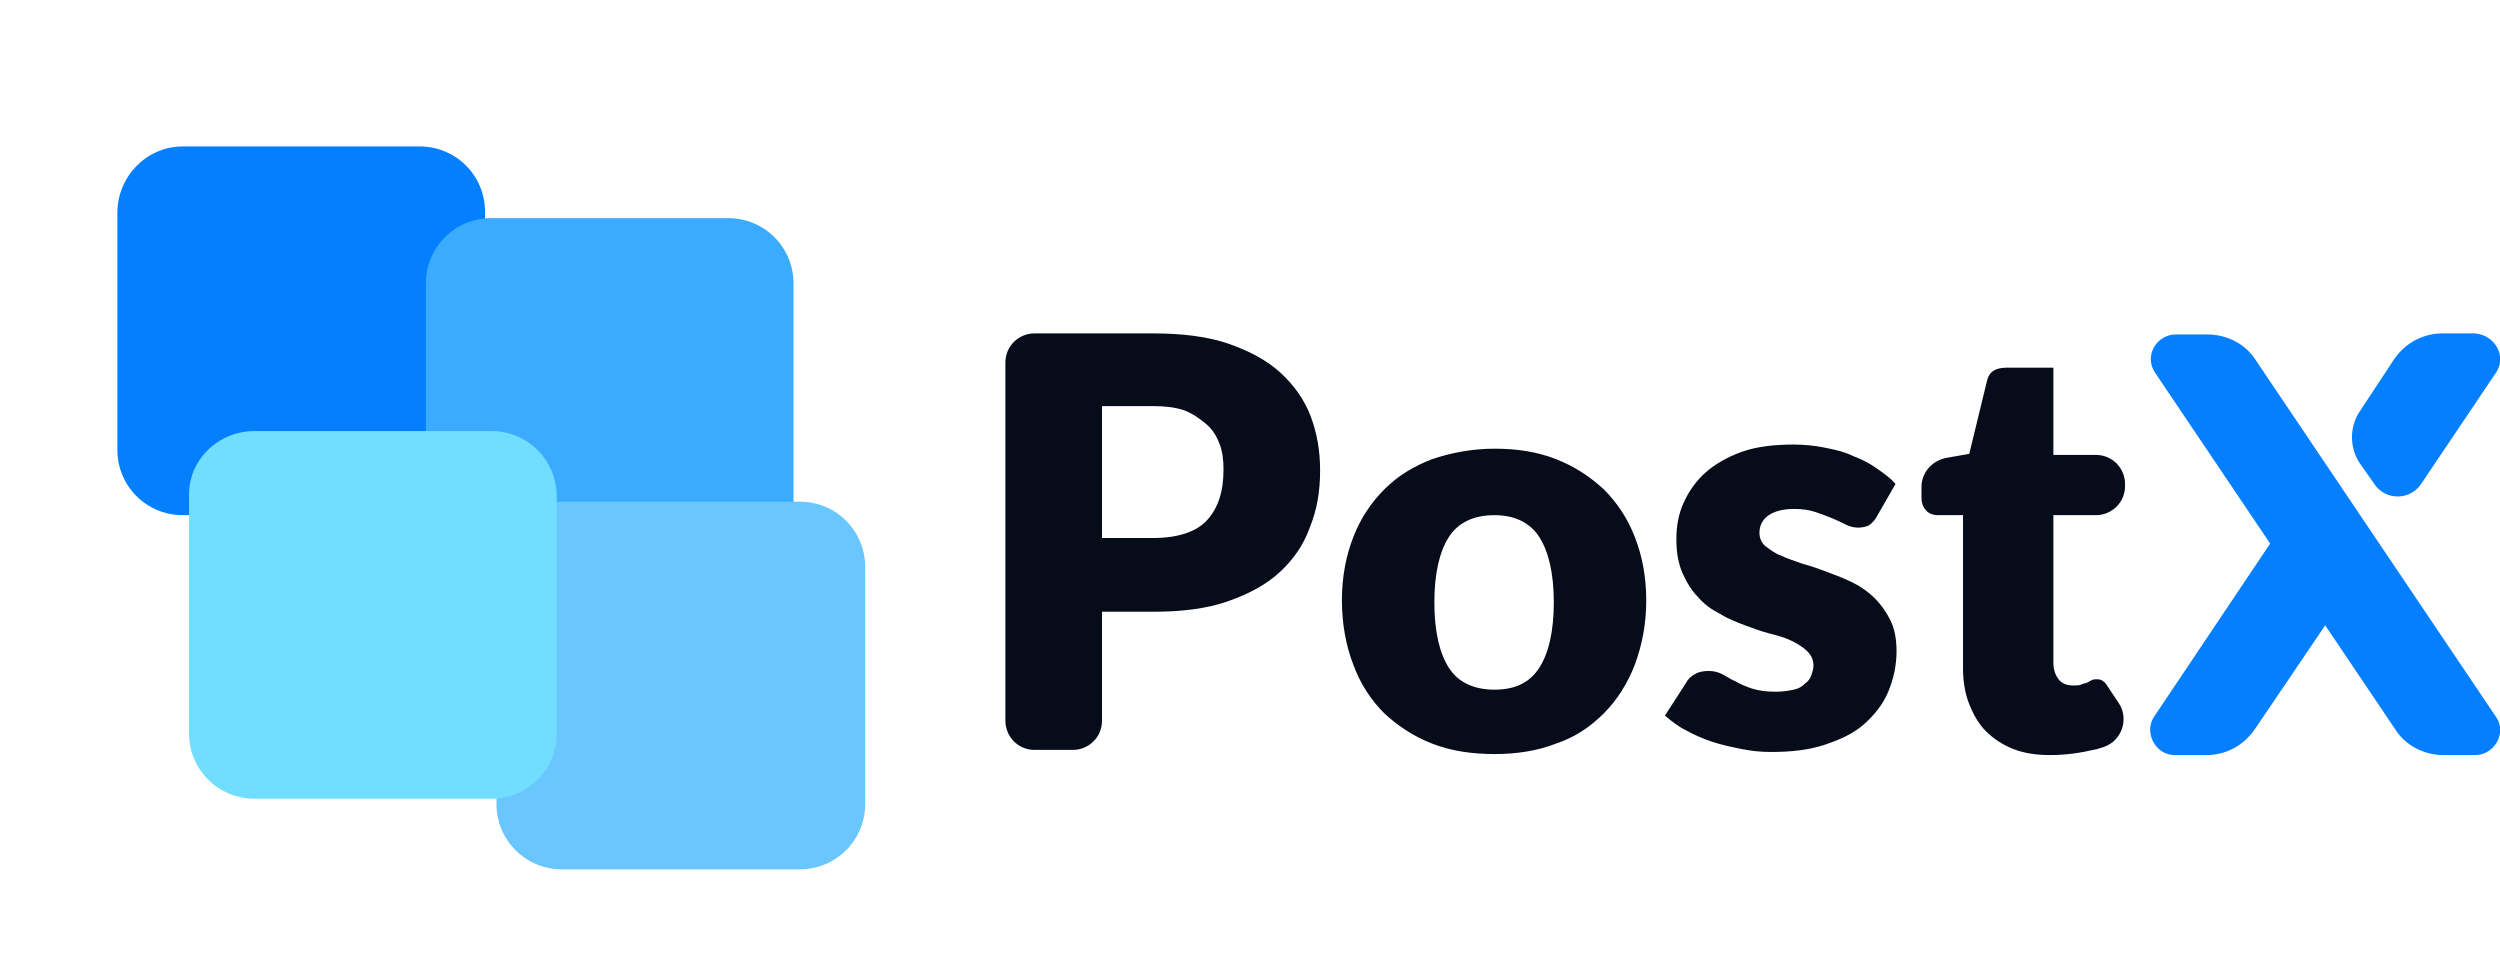
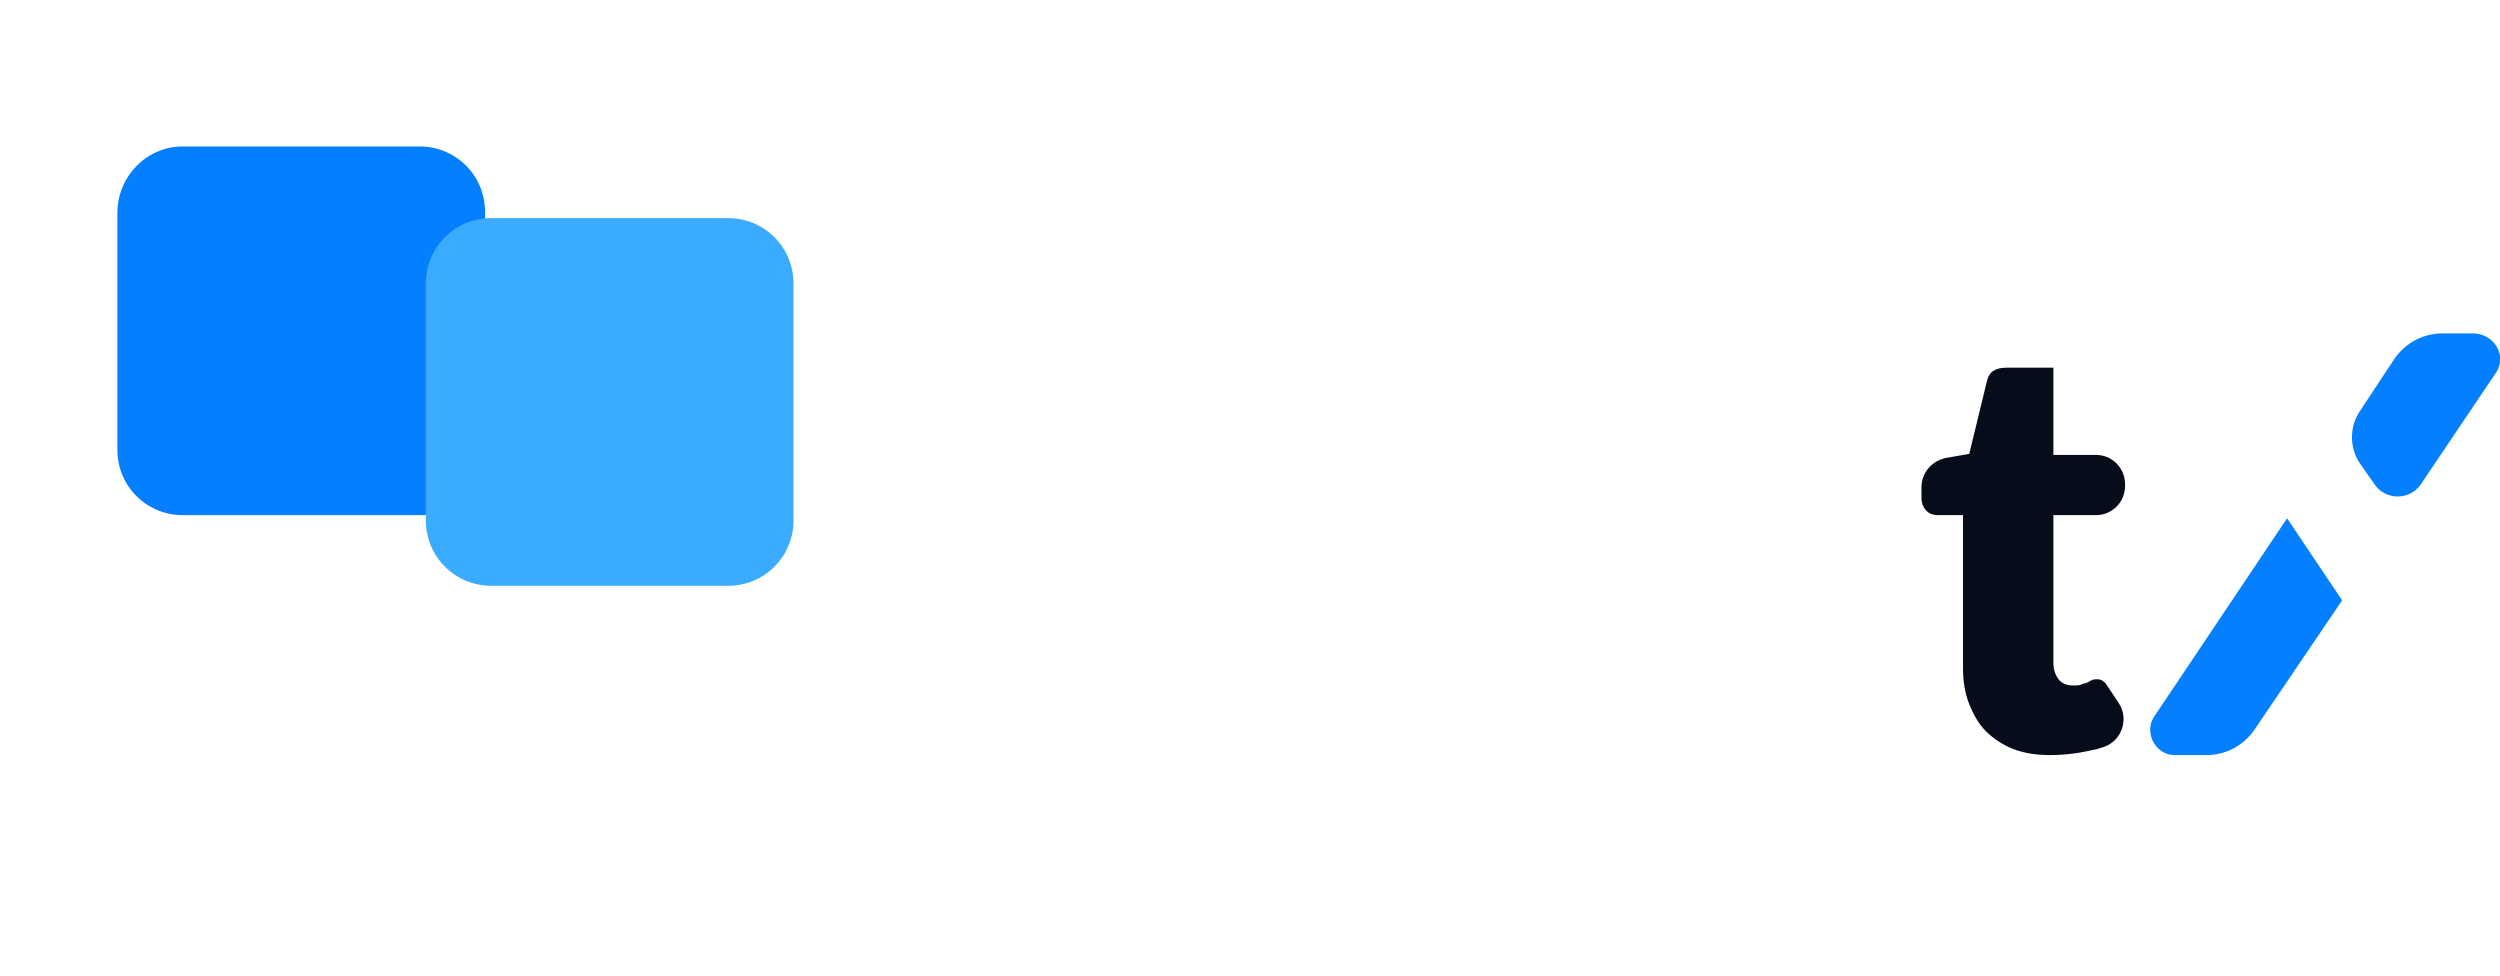
<svg xmlns="http://www.w3.org/2000/svg" viewBox="0 0 240.7 94" style="enable-background:new 0 0 240.7 94">
  <style>.st0{fill:#037fff}.st1{fill:#070c1a}</style>
-   <path class="st0" d="M238.3 72.7h-3c-1.9 0-3.7-.9-4.7-2.5l-23.1-34.3c-1.1-1.6.1-3.7 2-3.7h3c1.9 0 3.7.9 4.7 2.5L240.3 69c1.1 1.5-.1 3.7-2 3.7z" />
  <path class="st0" d="m220.2 49.9 5.3 7.9-8.4 12.4c-1.1 1.6-2.8 2.5-4.7 2.5h-3c-1.9 0-3-2.2-2-3.7l12.8-19.1zM240.3 35.9l-7.2 10.7a2.71 2.71 0 0 1-4.5 0l-1.4-2c-1-1.5-1-3.5 0-5l3.3-5c1.1-1.6 2.8-2.5 4.7-2.5h3c2 .1 3.2 2.2 2.1 3.8z" />
-   <path class="st1" d="M106.1 58.8v10.6c0 1.6-1.3 2.8-2.8 2.8h-3.7c-1.6 0-2.8-1.3-2.8-2.8V34.9c0-1.6 1.3-2.8 2.8-2.8H111c2.8 0 5.3.3 7.3 1s3.7 1.6 5 2.8 2.3 2.6 2.9 4.2c.6 1.6.9 3.3.9 5.2 0 2-.3 3.8-1 5.5-.6 1.7-1.6 3.1-2.9 4.3s-3 2.1-5 2.8-4.4 1-7.2 1h-4.9v-.1zm0-7h4.9c2.4 0 4.2-.6 5.2-1.7 1.1-1.2 1.6-2.8 1.6-4.9 0-.9-.1-1.8-.4-2.5-.3-.8-.7-1.4-1.3-1.9-.6-.5-1.3-1-2.1-1.3-.9-.3-1.9-.4-3-.4h-4.9v12.7zM143.9 43.2c2.2 0 4.1.3 5.9 1 1.8.7 3.3 1.7 4.6 2.9 1.3 1.3 2.3 2.8 3 4.6s1.1 3.8 1.1 6.1-.4 4.3-1.1 6.2c-.7 1.8-1.7 3.4-3 4.7-1.3 1.3-2.8 2.3-4.6 2.9-1.8.7-3.8 1-5.9 1-2.2 0-4.2-.3-6-1s-3.3-1.7-4.6-2.9c-1.3-1.3-2.3-2.8-3-4.7-.7-1.8-1.1-3.9-1.1-6.2s.4-4.3 1.1-6.1c.7-1.8 1.7-3.3 3-4.6s2.8-2.2 4.6-2.9c1.8-.6 3.8-1 6-1zm0 23.2c2 0 3.4-.7 4.3-2.1.9-1.4 1.4-3.5 1.4-6.3s-.5-4.9-1.4-6.3c-.9-1.4-2.4-2.1-4.3-2.1-2 0-3.5.7-4.4 2.1-.9 1.4-1.4 3.5-1.4 6.3s.5 4.9 1.4 6.3c.9 1.4 2.4 2.1 4.4 2.1z" />
  <g>
-     <path class="st1" d="M180.6 49.9c-.2.3-.5.6-.7.7-.2.1-.6.2-1 .2s-.8-.1-1.2-.3-.8-.4-1.3-.6c-.5-.2-1-.4-1.6-.6-.6-.2-1.3-.3-2-.3-1.1 0-1.9.2-2.5.6-.6.4-.9 1-.9 1.7 0 .5.2 1 .6 1.3.4.3.9.7 1.5.9.6.3 1.3.5 2.1.8.8.2 1.6.5 2.4.8.8.3 1.6.6 2.4 1 .8.4 1.5.9 2.1 1.5s1.1 1.3 1.5 2.1.6 1.8.6 3c0 1.4-.3 2.7-.8 3.9-.5 1.2-1.3 2.2-2.3 3.1s-2.3 1.5-3.8 2-3.2.7-5.2.7c-1 0-1.9-.1-2.9-.3-1-.2-1.9-.4-2.8-.7-.9-.3-1.8-.7-2.5-1.1-.8-.4-1.4-.9-2-1.4l2-3.1c.2-.4.5-.7.9-.9.3-.2.8-.3 1.3-.3s.9.1 1.3.3c.4.2.8.5 1.3.7.5.3 1 .5 1.6.7s1.4.3 2.3.3c.7 0 1.2-.1 1.7-.2s.8-.3 1.1-.6c.3-.2.5-.5.6-.8s.2-.6.2-.9c0-.6-.2-1-.6-1.4-.4-.4-.9-.7-1.5-1s-1.3-.5-2.1-.7-1.6-.5-2.4-.8c-.8-.3-1.6-.6-2.4-1.1-.8-.4-1.5-.9-2.1-1.6-.6-.6-1.1-1.4-1.5-2.3-.4-.9-.6-2-.6-3.3 0-1.2.2-2.4.7-3.5s1.2-2.1 2.1-2.9c.9-.8 2.1-1.5 3.5-2s3.1-.7 5-.7c1 0 2 .1 3 .3s1.9.4 2.7.8c.8.3 1.6.7 2.3 1.2s1.3.9 1.8 1.5l-1.9 3.3z" />
-   </g>
+     </g>
  <g>
    <path class="st1" d="M197.4 72.7c-1.4 0-2.6-.2-3.6-.6s-1.9-1-2.6-1.7c-.7-.7-1.2-1.6-1.6-2.6-.4-1-.6-2.2-.6-3.4V49.6h-2.4c-.4 0-.8-.1-1.1-.4-.3-.3-.5-.7-.5-1.3v-1c0-1.4 1-2.5 2.3-2.8l2.3-.4 1.7-7c.2-.9.8-1.3 1.9-1.3h4.5v8.4h4.1c1.6 0 2.8 1.3 2.8 2.8v.2c0 1.6-1.3 2.8-2.8 2.8h-4.1v14.2c0 .7.2 1.2.5 1.6s.8.6 1.4.6c.3 0 .6 0 .8-.1s.4-.1.6-.2c.2-.1.3-.2.4-.2.1-.1.3-.1.5-.1.3 0 .5.1.6.2.2.1.3.3.5.6l1 1.5c1 1.5.3 3.6-1.4 4.2-.2.1-.4.1-.6.2-1.7.4-3.1.6-4.6.6z" />
  </g>
  <g>
    <path class="st0" d="M17.6 14.1h22.8c3.5 0 6.3 2.8 6.3 6.3v22.9c0 3.5-2.8 6.3-6.3 6.3H17.6c-3.5 0-6.3-2.8-6.3-6.3V20.5c0-3.5 2.8-6.4 6.3-6.4z" />
    <path d="M47.3 21h22.8c3.5 0 6.3 2.8 6.3 6.3v22.8c0 3.5-2.8 6.3-6.3 6.3H47.3c-3.5 0-6.3-2.8-6.3-6.3V27.3c0-3.5 2.8-6.3 6.3-6.3z" style="fill:#3babff" />
-     <path d="M54.1 48.3H77c3.5 0 6.3 2.8 6.3 6.3v22.8c0 3.5-2.8 6.3-6.3 6.3H54.1c-3.5 0-6.3-2.8-6.3-6.3V54.7c0-3.5 2.8-6.4 6.3-6.4z" style="fill:#69c6ff" />
-     <path d="M24.5 41.5h22.8c3.5 0 6.3 2.8 6.3 6.3v22.8c0 3.5-2.8 6.3-6.3 6.3H24.5c-3.5 0-6.3-2.8-6.3-6.3V47.8c-.1-3.5 2.8-6.3 6.3-6.3z" style="fill:#71deff" />
  </g>
</svg>